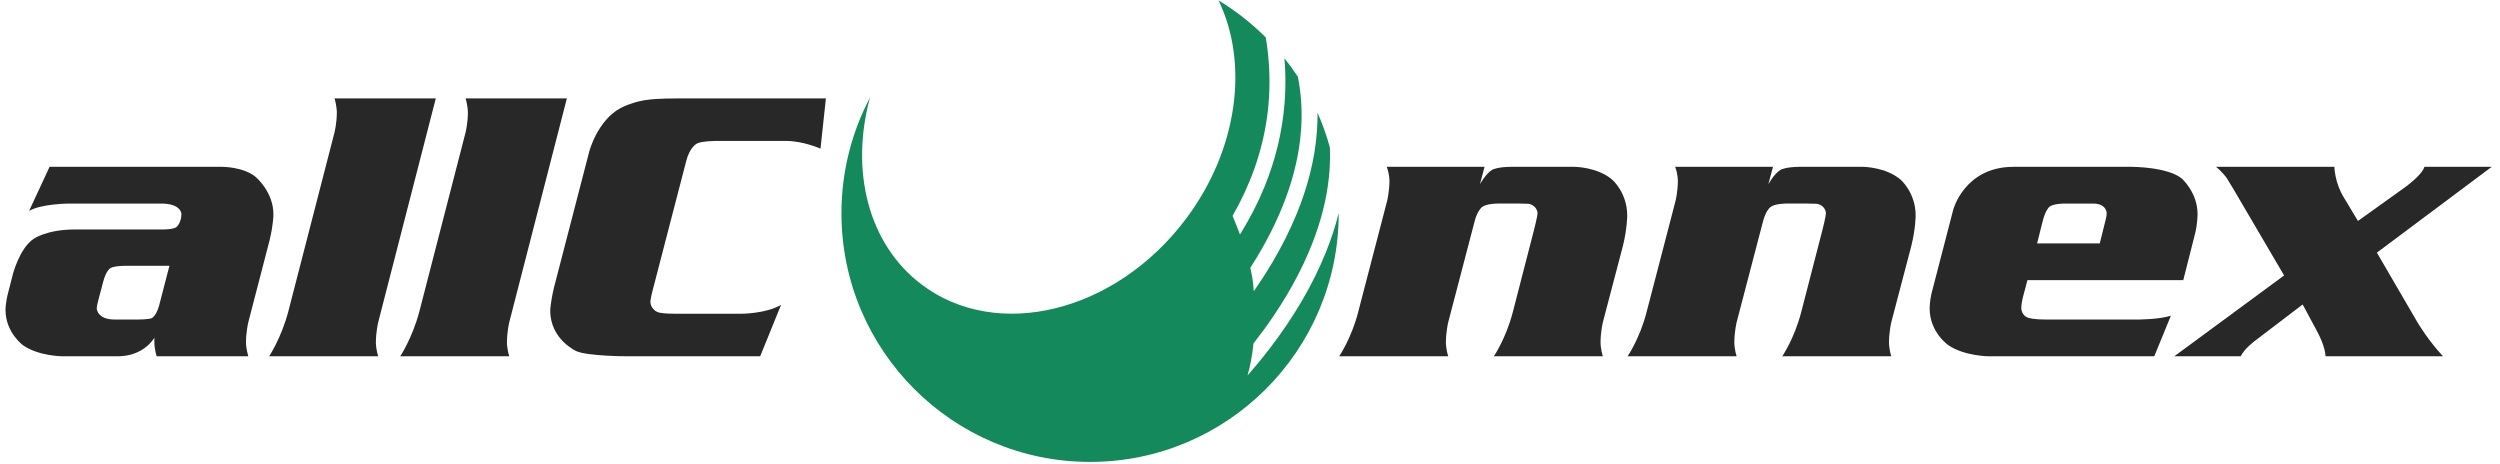
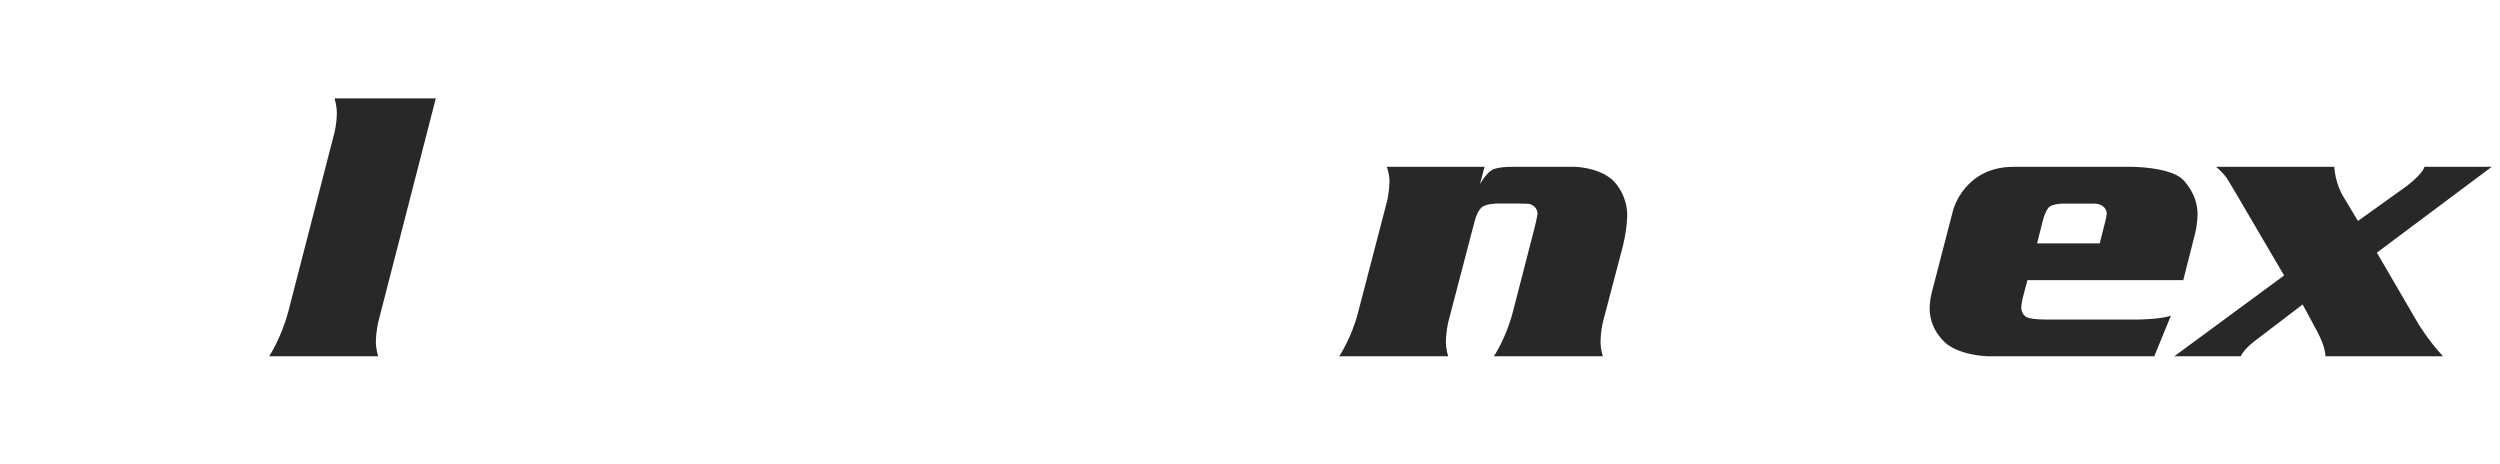
<svg xmlns="http://www.w3.org/2000/svg" width="100%" height="100%" viewBox="0 0 1873 348" version="1.1" xml:space="preserve" style="fill-rule:evenodd;clip-rule:evenodd;stroke-linejoin:round;stroke-miterlimit:1.414;">
  <g transform="matrix(0.995,0,0,0.995,-333.135,-871.437)">
    <g transform="matrix(1,0,0,1,-30.302,0)">
-       <path d="M417.29,1029.1C417.246,1029.1 396.603,1029.11 387.013,1034.62L402.435,1001.43L532.571,1001.43C532.571,1001.43 548.867,1001.43 557.897,1009.29C557.897,1009.29 570.999,1020.36 570.999,1037.25C570.999,1037.25 570.999,1044.81 568.092,1056.75L552.076,1118.47C552.076,1118.47 550.333,1125.46 550.333,1133.89C550.333,1133.89 550.333,1138.27 552.076,1144.09L483.08,1144.09C483.08,1144.09 481.335,1138.85 481.335,1133.31L481.335,1130.1C481.335,1130.1 473.771,1144.09 453.671,1144.09L412.339,1144.09C412.339,1144.09 394.577,1144.09 382.64,1135.93C382.64,1135.93 369.251,1126.33 369.251,1109.15C369.251,1109.15 369.251,1103.62 371.283,1096.05L374.782,1082.37C374.782,1082.37 379.736,1062.86 390.497,1055.59C390.497,1055.59 400.402,1048.6 421.358,1048.6L488.031,1048.6C488.031,1048.6 495.598,1048.6 497.921,1046.85C497.921,1046.85 501.71,1043.65 501.71,1036.96C501.71,1036.96 501.71,1029.1 486.579,1029.1L417.29,1029.1ZM492.691,1075.96L458.912,1075.96C458.88,1075.96 450.472,1075.97 447.765,1078C447.765,1078 444.942,1080.05 442.91,1087.61L439.117,1101.87C439.117,1101.87 437.956,1106.24 437.956,1107.99C437.956,1107.99 437.956,1116.42 451.639,1116.42L468.817,1116.42C468.817,1116.42 477.546,1116.42 479.578,1115.26C479.578,1115.26 482.786,1113.52 484.823,1106.24L492.691,1075.96Z" style="fill:rgb(40,40,40);" />
-     </g>
+       </g>
    <g transform="matrix(3.541,0,0,3.541,338.949,832.906)">
      <path d="M91.5,33.041L79.254,80.642C79.254,80.642 78.758,82.697 78.758,84.998C78.758,84.998 78.758,86.314 79.254,87.877L56.07,87.877C56.07,87.877 58.617,84.013 60.098,78.506L69.961,40.275C69.961,40.275 70.457,38.302 70.457,36.002C70.457,36.002 70.457,34.685 69.961,33.041L91.5,33.041Z" style="fill:rgb(40,40,40);" />
    </g>
    <g transform="matrix(3.541,0,0,3.541,338.949,832.906)">
-       <path d="M119.371,33.041L107.121,80.642C107.121,80.642 106.629,82.697 106.629,84.998C106.629,84.998 106.629,86.314 107.121,87.877L83.938,87.877C83.938,87.877 86.488,84.013 87.965,78.506L97.832,40.275C97.832,40.275 98.324,38.302 98.324,36.002C98.324,36.002 98.324,34.685 97.832,33.041L119.371,33.041Z" style="fill:rgb(40,40,40);" />
-     </g>
+       </g>
    <g transform="matrix(3.541,0,0,3.541,338.949,832.906)">
-       <path d="M174.453,33.041L173.301,43.728C173.301,43.728 169.684,42.084 165.902,42.084L151.352,42.084C151.352,42.084 147.98,42.084 146.992,42.658C146.992,42.658 145.516,43.4 144.773,46.275L137.621,73.818C137.621,73.818 137.129,75.709 137.129,76.283C137.129,76.283 137.129,78.091 139.02,78.588C139.02,78.588 139.926,78.834 142.473,78.834L156.449,78.834C156.449,78.834 161.711,78.834 164.918,76.943L160.477,87.877L132.195,87.877C132.195,87.877 123.977,87.877 121.426,86.806C121.426,86.806 115.836,84.341 115.836,78.173C115.836,78.173 115.836,76.611 116.656,73.158L124.141,44.302C124.141,44.302 125.867,37.728 130.8,35.095C130.8,35.095 133.512,33.615 136.965,33.287C136.965,33.287 138.527,33.041 143.461,33.041L174.453,33.041Z" style="fill:rgb(40,40,40);" />
-     </g>
+       </g>
    <g transform="matrix(3.541,0,0,3.541,315.552,832.906)">
      <path d="M321.117,47.591L320.133,51.291C320.133,51.291 321.445,48.908 322.844,48.166C322.844,48.166 323.996,47.591 326.875,47.591L340.191,47.591C340.191,47.591 345.125,47.591 348.305,50.361C348.305,50.361 351.453,53.099 351.453,57.951C351.453,57.951 351.453,60.662 350.551,64.361L346.273,80.642C346.273,80.642 345.781,82.697 345.781,84.998C345.781,84.998 345.781,86.314 346.273,87.877L323.09,87.877C323.09,87.877 325.641,84.177 327.121,78.506L331.723,60.662C331.723,60.662 332.383,58.033 332.383,57.459C332.383,57.459 332.383,55.978 330.656,55.486C330.656,55.486 330.16,55.404 328.52,55.404L323.832,55.404C323.832,55.404 321.445,55.404 320.516,56.197C320.516,56.197 319.555,56.963 318.98,59.267L313.391,80.642C313.391,80.642 312.898,82.697 312.898,84.998C312.898,84.998 312.898,86.314 313.391,87.877L290.207,87.877C290.207,87.877 292.836,84.013 294.234,78.506L300.402,54.826C300.402,54.826 300.895,52.853 300.895,50.47C300.895,50.47 300.895,49.154 300.32,47.591L321.117,47.591Z" style="fill:rgb(40,40,40);" />
    </g>
    <g transform="matrix(3.541,0,0,3.541,315.552,832.906)">
-       <path d="M382.449,47.591L381.461,51.291C381.461,51.291 382.777,48.908 384.176,48.166C384.176,48.166 385.324,47.591 388.203,47.591L401.52,47.591C401.52,47.591 406.453,47.591 409.633,50.361C409.633,50.361 412.785,53.099 412.785,57.951C412.785,57.951 412.785,60.662 411.879,64.361L407.605,80.642C407.605,80.642 407.113,82.697 407.113,84.998C407.113,84.998 407.113,86.314 407.605,87.877L384.422,87.877C384.422,87.877 386.969,84.177 388.449,78.506L393.055,60.662C393.055,60.662 393.711,58.033 393.711,57.459C393.711,57.459 393.711,55.978 391.984,55.486C391.984,55.486 391.492,55.404 389.848,55.404L385.16,55.404C385.16,55.404 382.777,55.404 381.844,56.197C381.844,56.197 380.887,56.963 380.309,59.267L374.719,80.642C374.719,80.642 374.227,82.697 374.227,84.998C374.227,84.998 374.227,86.314 374.719,87.877L351.535,87.877C351.535,87.877 354.168,84.013 355.566,78.506L361.73,54.826C361.73,54.826 362.223,52.853 362.223,50.47C362.223,50.47 362.223,49.154 361.648,47.591L382.449,47.591Z" style="fill:rgb(40,40,40);" />
-     </g>
+       </g>
    <g transform="matrix(1,0,0,1,-53.698,0)">
      <path d="M2010.59,1144.09L1886.28,1144.09C1886.28,1144.09 1867.66,1144.09 1855.43,1135.64C1855.43,1135.64 1841.45,1126.04 1841.45,1107.99C1841.45,1107.99 1841.45,1102.74 1842.91,1096.63L1859.21,1033.75C1859.21,1033.75 1867.66,1001.43 1904.63,1001.43L1993.72,1001.43C1993.72,1001.43 2021.08,1001.43 2031.56,1010.47C2031.56,1010.47 2043.19,1020.94 2043.19,1036.96C2043.19,1036.96 2043.19,1043.94 2041.45,1051.22L2032.43,1086.74L1915.11,1086.74L1911.62,1099.84C1911.62,1099.84 1910.44,1104.79 1910.44,1107.69C1910.44,1107.69 1910.44,1113.81 1916.27,1115.26C1916.27,1115.26 1919.77,1116.42 1929.08,1116.42L1997.78,1116.42C1997.78,1116.42 2014.38,1116.42 2023.11,1113.52L2010.59,1144.09ZM1964.6,1029.1L1942.47,1029.1C1942.44,1029.1 1934.32,1029.1 1931.41,1031.71C1931.41,1031.71 1928.49,1034.33 1926.46,1042.78L1922.38,1059.08L1969.55,1059.08L1973.62,1042.78C1973.62,1042.78 1974.79,1038.7 1974.79,1036.38C1974.79,1036.38 1974.79,1029.1 1964.6,1029.1Z" style="fill:rgb(40,40,40);" />
    </g>
    <g transform="matrix(3.541,0,0,3.541,315.552,832.906)">
      <path d="M506.836,59.103L516.945,51.865C516.945,51.865 520.479,49.318 520.977,47.591L535.281,47.591L510.863,65.841L519.578,80.806C519.578,80.806 521.715,84.423 524.922,87.877L499.93,87.877C499.93,87.877 500.012,85.904 497.957,82.205L495.078,76.861L485.047,84.506C485.047,84.506 482.582,86.314 481.926,87.877L467.785,87.877L491.133,70.693L480.527,52.607C480.527,52.607 479.211,50.47 478.883,49.892C478.883,49.892 477.895,48.58 476.66,47.591L501.82,47.591C501.82,47.591 501.902,51.045 503.875,54.17L506.836,59.103Z" style="fill:rgb(40,40,40);" />
    </g>
    <g transform="matrix(1.151,0,0,1.151,-1065.77,309.73)">
-       <path d="M2032.97,737.402C2038.07,731.633 2042.96,725.68 2047.64,719.564C2055.26,709.615 2062.32,699.226 2068.64,688.404C2074.64,678.117 2079.99,667.432 2084.41,656.368C2087.7,648.167 2090.47,639.745 2092.6,631.167L2092.6,631.35C2092.6,721.118 2019.72,793.999 1929.95,793.999C1840.18,793.999 1767.3,721.118 1767.3,631.35C1767.3,604.019 1774.06,578.253 1785.99,555.634C1772.99,603.139 1784.51,651.335 1819.75,677.958C1869.12,715.243 1946.45,696.189 1992.34,635.435C2026.93,589.629 2033.84,533.113 2013.99,492.095C2025.25,498.908 2035.61,507.047 2044.87,516.295C2045.03,517.251 2045.18,518.209 2045.33,519.168C2046.19,524.858 2046.78,530.589 2047.08,536.336C2047.42,542.773 2047.39,549.23 2047,555.664C2046.62,561.767 2045.91,567.849 2044.87,573.874C2043.81,579.976 2042.42,586.02 2040.7,591.971C2039.68,595.512 2038.55,599.02 2037.32,602.49C2033.53,613.079 2028.76,623.288 2023.16,633.033C2024.72,636.729 2026.38,640.87 2028,645.218C2028.26,644.814 2028.51,644.408 2028.76,644.002C2034.64,634.468 2039.78,624.473 2044.02,614.103C2047.53,605.521 2050.42,596.685 2052.62,587.677C2054.89,578.394 2056.42,568.933 2057.17,559.408C2057.71,552.645 2057.86,545.851 2057.63,539.071C2057.52,536.023 2057.34,532.977 2057.08,529.938C2060.18,533.815 2063.1,537.837 2065.84,541.991C2066.34,544.444 2066.76,546.912 2067.11,549.391C2067.81,554.413 2068.21,559.479 2068.31,564.549C2068.38,568.246 2068.29,571.946 2068.06,575.636C2067.91,578.017 2067.69,580.393 2067.42,582.763C2065.73,597.5 2061.77,611.919 2056.3,625.69C2055.52,627.67 2054.7,629.638 2053.86,631.593C2052.74,634.176 2051.57,636.738 2050.35,639.276C2048.93,642.248 2047.44,645.19 2045.89,648.1C2043.83,651.986 2041.65,655.816 2039.39,659.59C2037.89,662.087 2036.35,664.559 2034.78,667.007C2035.67,670.841 2036.34,674.543 2036.66,677.958C2036.8,679.441 2036.92,680.899 2037.03,682.332C2041.29,676.245 2045.33,670.003 2049.12,663.609C2055.2,653.338 2060.63,642.665 2065.15,631.612C2068.52,623.363 2071.38,614.901 2073.6,606.269C2076.03,596.836 2077.68,587.198 2078.37,577.481C2078.66,573.526 2078.78,569.559 2078.74,565.594C2081.96,572.861 2084.66,580.406 2086.8,588.185C2086.83,588.838 2086.85,589.491 2086.87,590.145C2086.97,593.634 2086.93,597.127 2086.74,600.612C2086.61,603.162 2086.41,605.709 2086.14,608.247C2084.56,622.922 2080.7,637.288 2075.33,651.016C2074.56,652.992 2073.75,654.956 2072.92,656.907C2071.89,659.325 2070.81,661.725 2069.69,664.104C2068.29,667.078 2066.82,670.022 2065.3,672.934C2063.26,676.826 2061.12,680.662 2058.88,684.443C2056,689.306 2052.97,694.078 2049.8,698.758C2045.7,704.82 2041.37,710.729 2036.85,716.483C2035.99,724.977 2034.55,731.892 2032.97,737.402Z" style="fill:rgb(19,137,92);" />
-     </g>
+       </g>
  </g>
</svg>